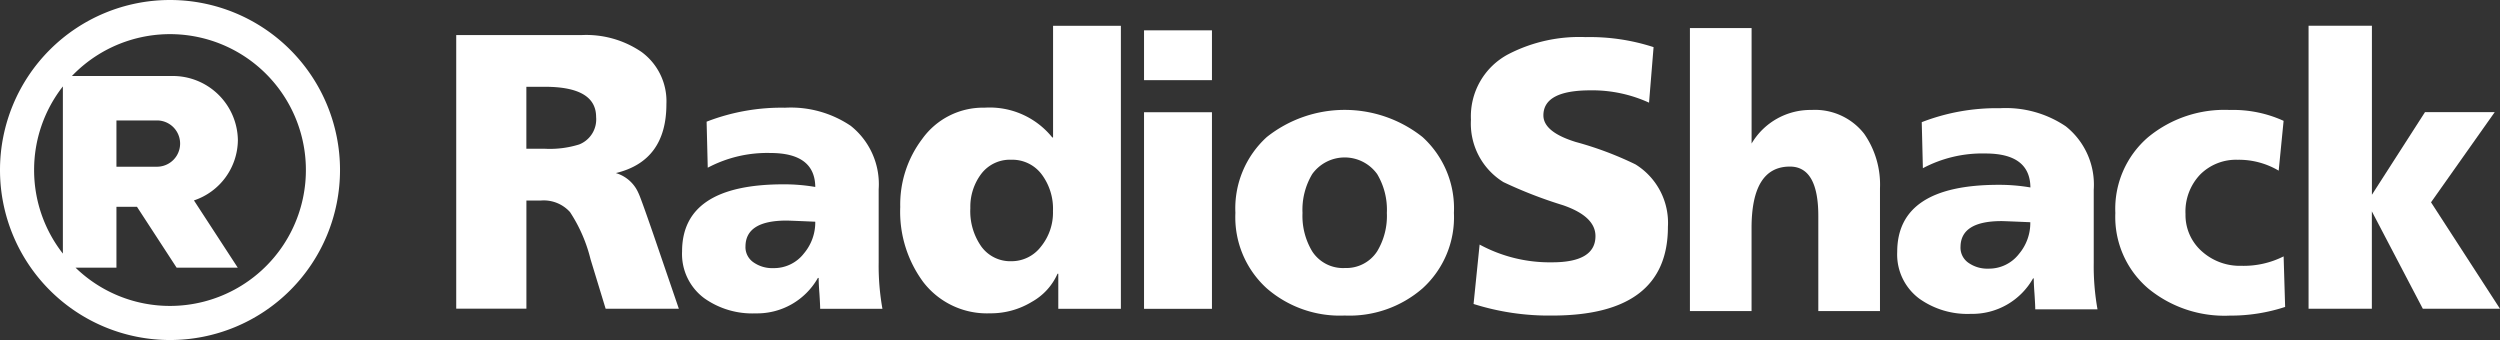
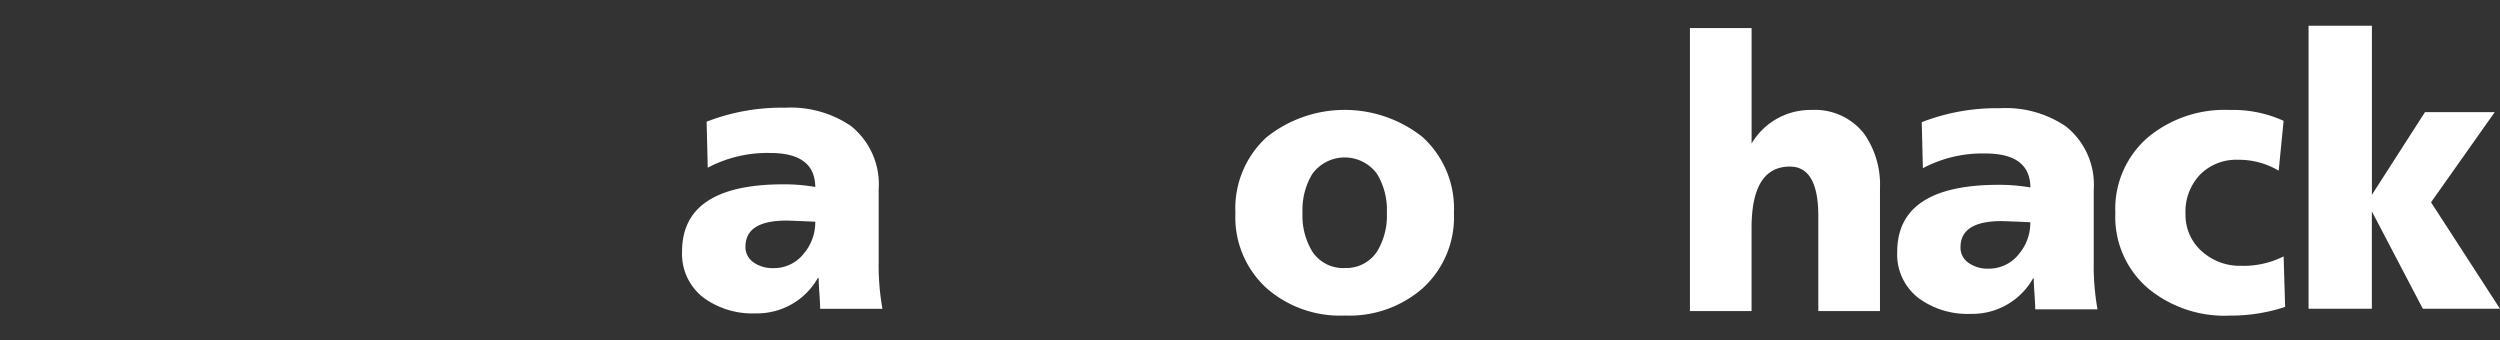
<svg xmlns="http://www.w3.org/2000/svg" width="206.755" height="28.12" viewBox="0 0 206.755 28.12">
  <rect x="0" y="0" width="206.755" height="28.12" fill="#333333" stroke="none" />
  <defs>
    <clipPath id="clip-path">
      <rect id="Rectangle_641" data-name="Rectangle 641" width="206.755" height="28.12" fill="#fff" />
    </clipPath>
  </defs>
  <g id="Group_782" data-name="Group 782" transform="translate(0 0)">
    <g id="Group_781" data-name="Group 781" transform="translate(0 0)" clip-path="url(#clip-path)">
-       <path id="Path_116" data-name="Path 116" d="M14.06,0A14.06,14.06,0,1,0,28.12,14.06,14.06,14.06,0,0,0,14.06,0M2.821,14.06A11.187,11.187,0,0,1,5.2,7.147V20.973A11.19,11.19,0,0,1,2.821,14.06M14.06,25.3a11.2,11.2,0,0,1-7.811-3.162H9.63V17.105h1.7l3.278,5.033h5.056L16.04,16.575a5.31,5.31,0,0,0,3.633-4.989,5.381,5.381,0,0,0-5.459-5.3H5.947A11.238,11.238,0,1,1,14.06,25.3M9.63,13.788V9.96h3.352a1.914,1.914,0,0,1,0,3.828Z" transform="translate(0 0)" fill="#fff" />
-       <path id="Path_117" data-name="Path 117" d="M79.685,28.755V6.126h10.36A8.113,8.113,0,0,1,95.007,7.52a5.049,5.049,0,0,1,2.06,4.312q0,4.7-4.181,5.706A2.937,2.937,0,0,1,94.757,19.2q.156.293,1.217,3.359l2.122,6.2H92.042L90.794,24.67a12.541,12.541,0,0,0-1.7-3.907,2.926,2.926,0,0,0-2.387-.956H85.489v8.948Zm5.8-18.35v5.122h1.529a8.143,8.143,0,0,0,2.84-.356,2.227,2.227,0,0,0,1.4-2.269q0-2.5-4.244-2.5Z" transform="translate(-41.954 -3.225)" fill="#fff" />
      <path id="Path_118" data-name="Path 118" d="M135.7,35.446h-5.149q0-.311-.062-1.279-.063-.812-.062-1.279h-.062a5.771,5.771,0,0,1-5.149,2.933,6.855,6.855,0,0,1-4.244-1.248,4.545,4.545,0,0,1-1.841-3.87q0-5.553,8.395-5.554a15.216,15.216,0,0,1,2.621.218q-.031-2.808-3.713-2.809a10.48,10.48,0,0,0-5.18,1.217l-.094-3.807a17.123,17.123,0,0,1,6.491-1.155,8.856,8.856,0,0,1,5.43,1.5,6.159,6.159,0,0,1,2.309,5.243v6.054a20.284,20.284,0,0,0,.312,3.838M124.373,30.3a1.526,1.526,0,0,0,.655,1.295,2.7,2.7,0,0,0,1.654.484,3.131,3.131,0,0,0,2.528-1.217,3.971,3.971,0,0,0,.936-2.621q-2.153-.094-2.371-.094-3.4,0-3.4,2.153" transform="translate(-62.722 -9.905)" fill="#fff" />
-       <path id="Path_119" data-name="Path 119" d="M175.476,4.51v23.4H170.3v-2.9h-.062a4.957,4.957,0,0,1-2.122,2.325,6.527,6.527,0,0,1-3.464.951,6.638,6.638,0,0,1-5.523-2.59,9.779,9.779,0,0,1-1.9-6.21,8.978,8.978,0,0,1,1.814-5.617,6.186,6.186,0,0,1,5.162-2.59,6.65,6.65,0,0,1,5.6,2.465h.063V4.51Zm-12.451,15.1a5.068,5.068,0,0,0,.92,3.167,2.963,2.963,0,0,0,2.481,1.2,3.057,3.057,0,0,0,2.434-1.2,4.458,4.458,0,0,0,1-2.948,4.734,4.734,0,0,0-.952-3.058,3.032,3.032,0,0,0-2.481-1.186,2.981,2.981,0,0,0-2.5,1.17,4.525,4.525,0,0,0-.9,2.855" transform="translate(-82.777 -2.374)" fill="#fff" />
-       <path id="Path_120" data-name="Path 120" d="M205.436,9.42h-5.617V5.3h5.617Zm-5.617,2.653h5.617V28.331h-5.617Z" transform="translate(-105.205 -2.791)" fill="#fff" />
      <path id="Path_121" data-name="Path 121" d="M224.813,36.2a9.212,9.212,0,0,1-6.441-2.247,7.935,7.935,0,0,1-2.595-6.241,7.972,7.972,0,0,1,2.595-6.272,10.357,10.357,0,0,1,12.883,0,7.972,7.972,0,0,1,2.594,6.272,7.934,7.934,0,0,1-2.594,6.241,9.214,9.214,0,0,1-6.441,2.247m0-3.932a3.035,3.035,0,0,0,2.684-1.373,5.673,5.673,0,0,0,.805-3.183A5.74,5.74,0,0,0,227.5,24.5a3.309,3.309,0,0,0-5.368,0,5.74,5.74,0,0,0-.805,3.215,5.673,5.673,0,0,0,.805,3.183,3.033,3.033,0,0,0,2.684,1.373" transform="translate(-113.607 -10.105)" fill="#fff" />
-       <path id="Path_122" data-name="Path 122" d="M257.134,28.545l.5-4.912a12.167,12.167,0,0,0,5.992,1.468q3.588,0,3.589-2.169,0-1.627-2.684-2.553a36.6,36.6,0,0,1-4.931-1.913,5.685,5.685,0,0,1-2.683-5.167,5.806,5.806,0,0,1,3.12-5.423,12.771,12.771,0,0,1,6.366-1.4,17.051,17.051,0,0,1,5.618.829l-.375,4.593a11.287,11.287,0,0,0-4.837-1.02q-3.9,0-3.9,2.073,0,1.371,2.684,2.2a28.038,28.038,0,0,1,4.93,1.85,5.686,5.686,0,0,1,2.684,5.167q0,7.338-9.58,7.336a20.644,20.644,0,0,1-6.491-.957" transform="translate(-135.267 -3.407)" fill="#fff" />
      <path id="Path_123" data-name="Path 123" d="M295.166,28.31V4.906h5.1v9.549a5.646,5.646,0,0,1,4.953-2.778,5.16,5.16,0,0,1,4.355,1.966,7.349,7.349,0,0,1,1.31,4.525V28.31h-5.1V20.447q0-4.087-2.35-4.088-3.171,0-3.171,5.086V28.31Z" transform="translate(-155.406 -2.583)" fill="#fff" />
      <path id="Path_124" data-name="Path 124" d="M347.931,35.533h-5.149q0-.311-.062-1.279-.062-.812-.062-1.279H342.6a5.77,5.77,0,0,1-5.149,2.933,6.854,6.854,0,0,1-4.244-1.248,4.546,4.546,0,0,1-1.841-3.87q0-5.554,8.395-5.554a15.215,15.215,0,0,1,2.621.218q-.031-2.809-3.713-2.809a10.475,10.475,0,0,0-5.18,1.217l-.094-3.807A17.123,17.123,0,0,1,339.88,18.9a8.856,8.856,0,0,1,5.43,1.5,6.158,6.158,0,0,1,2.309,5.242v6.054a20.294,20.294,0,0,0,.312,3.838M336.6,30.384a1.527,1.527,0,0,0,.655,1.3,2.7,2.7,0,0,0,1.654.484,3.133,3.133,0,0,0,2.528-1.217,3.971,3.971,0,0,0,.936-2.622q-2.153-.093-2.371-.093-3.4,0-3.4,2.153" transform="translate(-174.463 -9.951)" fill="#fff" />
      <path id="Path_125" data-name="Path 125" d="M383.382,20.1l-.406,4.119a6.453,6.453,0,0,0-3.4-.9,4.185,4.185,0,0,0-3.089,1.216,4.428,4.428,0,0,0-1.217,3.277,4,4,0,0,0,1.4,3.121,4.686,4.686,0,0,0,3.214,1.155,7.34,7.34,0,0,0,3.5-.781l.125,4.182a14.419,14.419,0,0,1-4.587.718,9.916,9.916,0,0,1-6.74-2.247,7.771,7.771,0,0,1-2.715-6.241,7.806,7.806,0,0,1,2.715-6.272,9.918,9.918,0,0,1,6.74-2.247,10.048,10.048,0,0,1,4.463.9" transform="translate(-194.524 -10.105)" fill="#fff" />
      <path id="Path_126" data-name="Path 126" d="M403.22,27.894V4.489h5.239V18.47l4.39-6.834h5.767l-5.268,7.458,5.7,8.8h-6.38l-4.214-8.051v8.051Z" transform="translate(-212.297 -2.363)" fill="#fff" />
    </g>
  </g>
</svg>